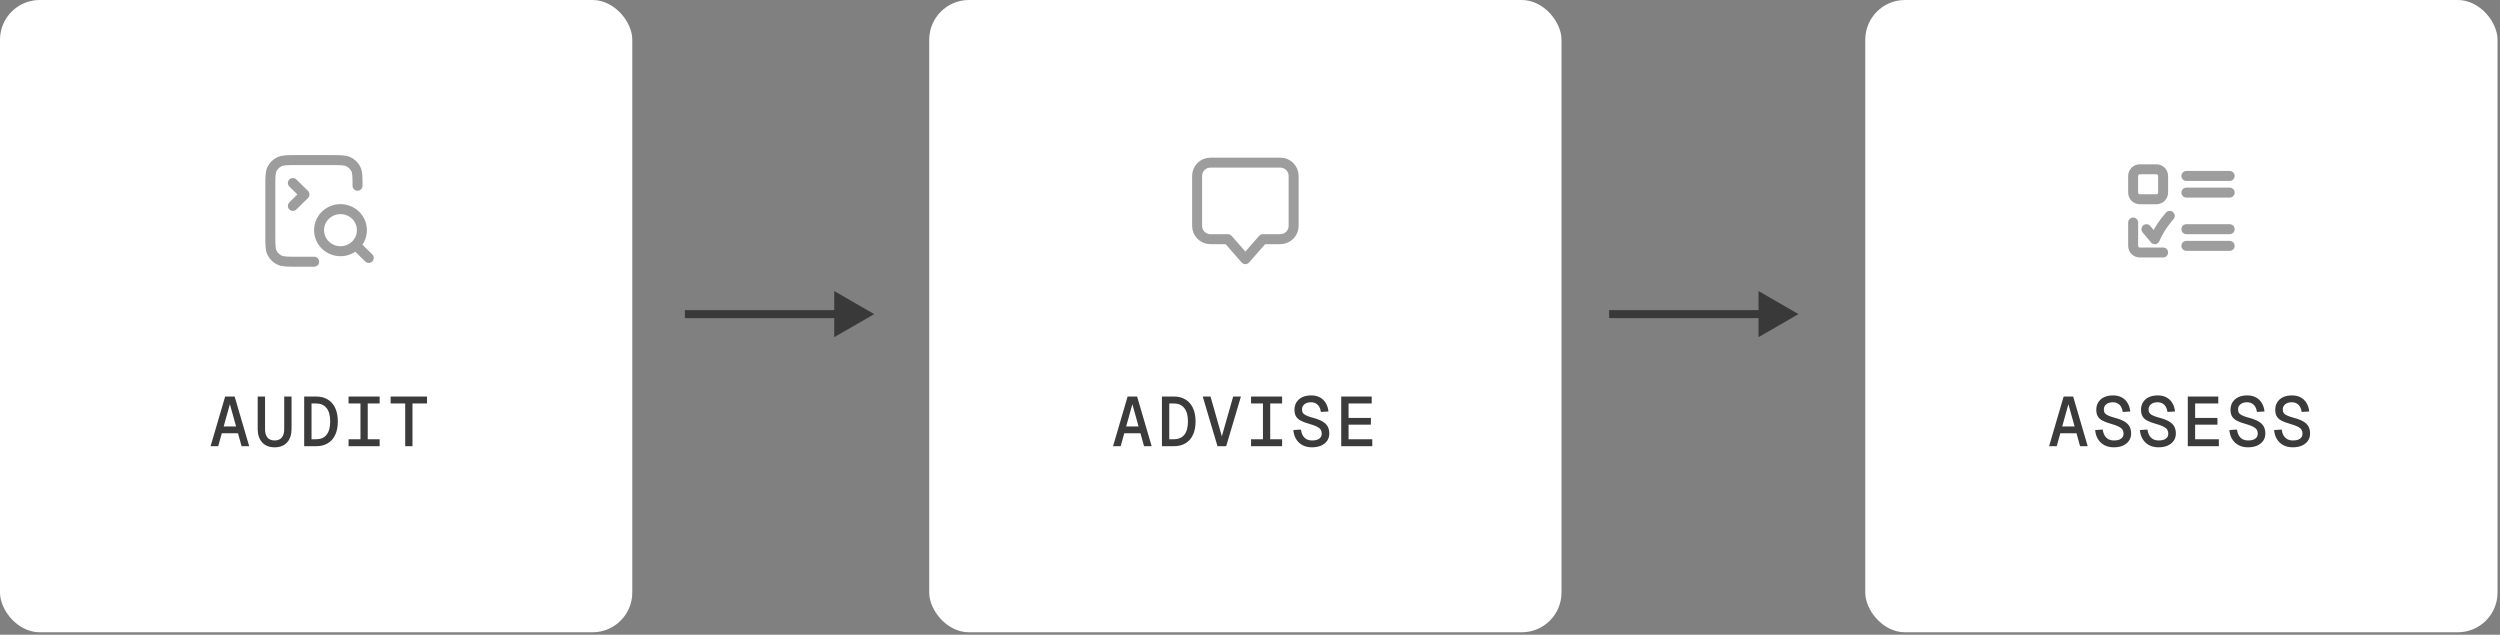
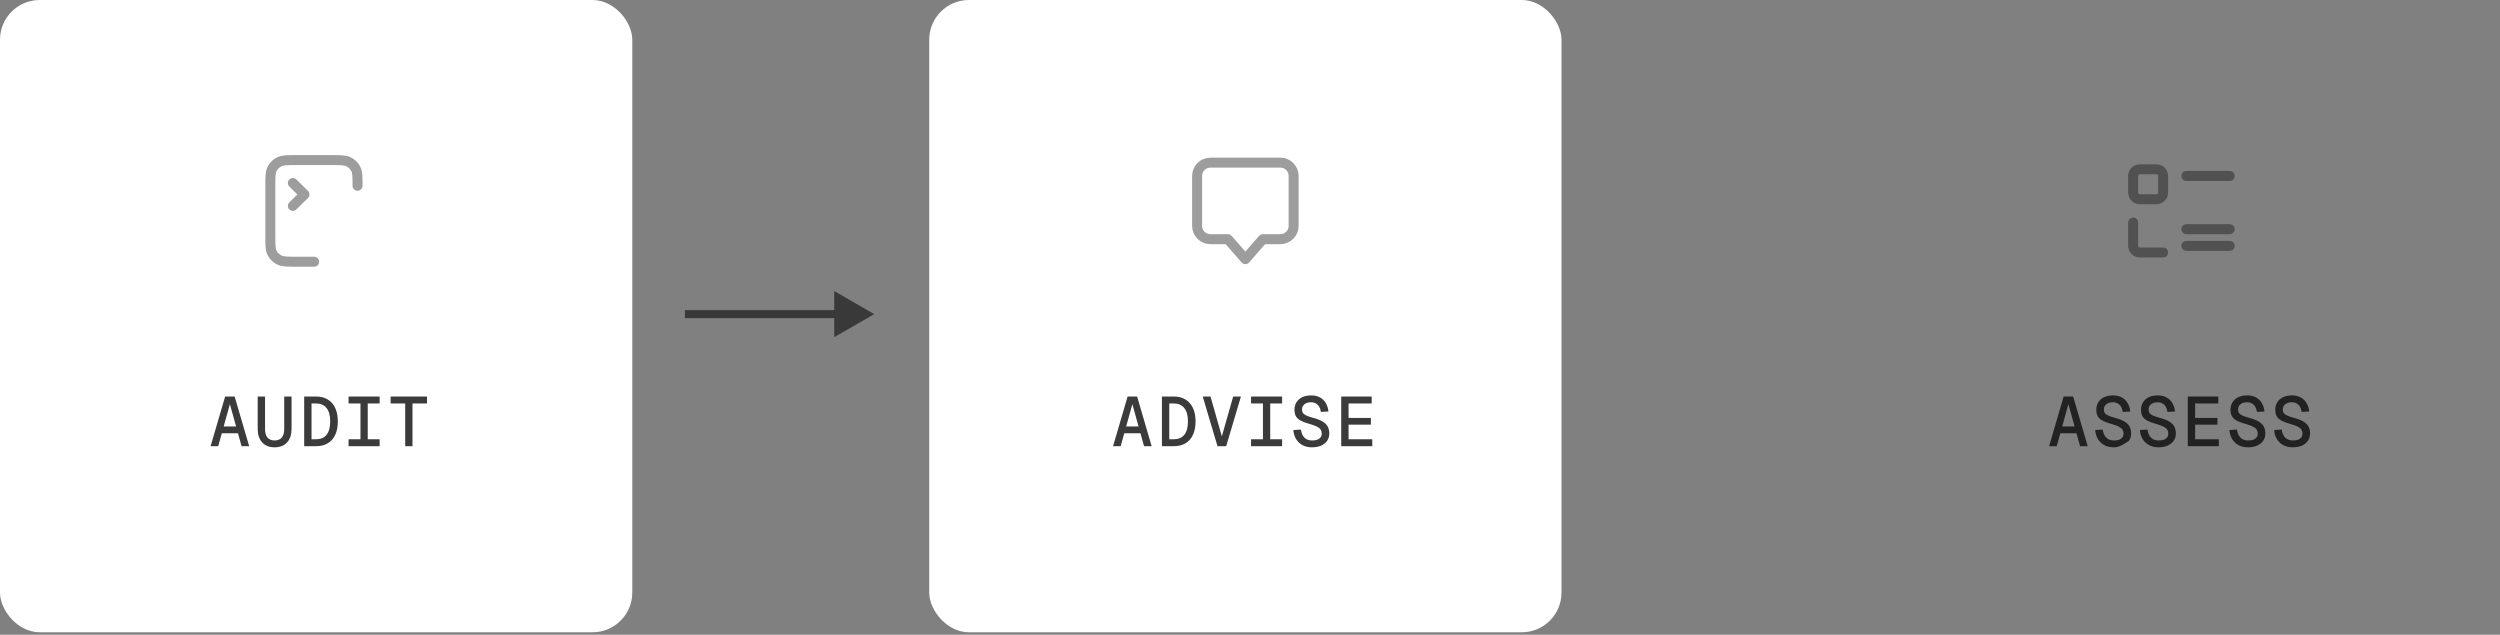
<svg xmlns="http://www.w3.org/2000/svg" width="449" height="114" viewBox="0 0 449 114" fill="none">
  <rect x="0" y="0" width="449" height="114" fill="#808080" stroke="none" />
  <rect width="113.558" height="113.558" rx="7.138" fill="white" />
  <path d="M37.821 80.137L40.434 71.218H42.142L44.755 80.137H43.386L41.288 72.587L39.19 80.137H37.821ZM39.278 77.813L39.68 76.594H42.896L43.298 77.813H39.278ZM49.323 80.338C48.368 80.338 47.623 80.045 47.087 79.458C46.551 78.872 46.283 78.064 46.283 77.034V71.218H47.602V77.084C47.602 77.737 47.748 78.24 48.042 78.592C48.335 78.935 48.762 79.107 49.323 79.107C49.884 79.107 50.311 78.935 50.604 78.592C50.897 78.24 51.044 77.737 51.044 77.084V71.218H52.363V77.034C52.363 78.064 52.095 78.872 51.559 79.458C51.023 80.045 50.278 80.338 49.323 80.338ZM54.632 80.137V71.218H56.805C57.592 71.218 58.275 71.393 58.853 71.745C59.439 72.088 59.887 72.595 60.197 73.265C60.515 73.927 60.674 74.735 60.674 75.69C60.674 76.644 60.515 77.453 60.197 78.114C59.887 78.776 59.439 79.278 58.853 79.622C58.275 79.965 57.592 80.137 56.805 80.137H54.632ZM55.951 78.893H56.767C57.58 78.893 58.204 78.629 58.639 78.102C59.083 77.566 59.305 76.762 59.305 75.69C59.305 74.618 59.083 73.814 58.639 73.278C58.204 72.733 57.58 72.461 56.767 72.461H55.951V78.893ZM62.604 80.137V78.893H64.74V72.461H62.604V71.218H68.182V72.461H66.046V78.893H68.182V80.137H62.604ZM72.775 80.137V72.461H70.162V71.218H76.694V72.461H74.081V80.137H72.775Z" fill="#0A0A0A" fill-opacity="0.8" />
  <path d="M64.214 33.357C64.214 31.745 64.214 30.938 63.894 30.322C63.612 29.78 63.163 29.34 62.611 29.064C61.982 28.75 61.16 28.75 59.515 28.75H53.25C51.605 28.75 50.783 28.75 50.154 29.064C49.602 29.34 49.153 29.78 48.871 30.322C48.551 30.938 48.551 31.745 48.551 33.357V42.398C48.551 44.011 48.551 44.817 48.871 45.433C49.153 45.975 49.602 46.416 50.154 46.692C50.783 47.006 51.605 47.006 53.25 47.006H56.423" stroke="#0A0A0A" stroke-opacity="0.4" stroke-width="1.793" stroke-linecap="round" stroke-linejoin="round" />
  <path d="M52.598 32.871L54.688 34.925L52.598 36.978" stroke="#0A0A0A" stroke-opacity="0.4" stroke-width="1.793" stroke-linecap="round" stroke-linejoin="round" />
-   <path d="M66.23 46.327L63.922 44.06M57.305 41.339C57.305 39.252 59.027 37.56 61.152 37.56C63.277 37.56 64.999 39.252 64.999 41.339C64.999 43.426 63.277 45.118 61.152 45.118C59.027 45.118 57.305 43.426 57.305 41.339Z" stroke="#0A0A0A" stroke-opacity="0.4" stroke-width="1.793" stroke-linecap="round" stroke-linejoin="round" />
-   <rect x="335" width="113.558" height="113.558" rx="7.138" fill="white" />
-   <path d="M368.018 80.137L370.631 71.218H372.34L374.953 80.137H373.583L371.485 72.587L369.387 80.137H368.018ZM369.475 77.813L369.877 76.594H373.093L373.495 77.813H369.475ZM379.633 80.338C378.988 80.338 378.423 80.208 377.937 79.948C377.46 79.689 377.079 79.329 376.794 78.868C376.51 78.399 376.342 77.855 376.292 77.235L377.649 77.147C377.707 77.574 377.824 77.934 378 78.227C378.176 78.52 378.406 78.742 378.691 78.893C378.976 79.035 379.307 79.107 379.684 79.107C380.052 79.107 380.362 79.061 380.613 78.968C380.864 78.868 381.057 78.726 381.191 78.541C381.325 78.357 381.392 78.135 381.392 77.876C381.392 77.608 381.329 77.373 381.204 77.172C381.078 76.971 380.852 76.787 380.525 76.619C380.199 76.452 379.721 76.28 379.093 76.104C378.482 75.937 377.984 75.748 377.598 75.539C377.213 75.329 376.932 75.07 376.757 74.76C376.581 74.45 376.493 74.065 376.493 73.604C376.493 73.093 376.61 72.645 376.845 72.26C377.087 71.867 377.431 71.561 377.875 71.343C378.327 71.125 378.867 71.016 379.495 71.016C380.115 71.016 380.643 71.138 381.078 71.381C381.522 71.624 381.869 71.963 382.121 72.398C382.38 72.825 382.539 73.328 382.598 73.906L381.241 73.981C381.199 73.638 381.103 73.336 380.952 73.077C380.81 72.817 380.613 72.616 380.362 72.474C380.111 72.323 379.809 72.248 379.457 72.248C378.963 72.248 378.57 72.369 378.277 72.612C377.992 72.846 377.85 73.156 377.85 73.541C377.85 73.801 377.908 74.015 378.025 74.182C378.143 74.35 378.348 74.5 378.641 74.634C378.934 74.768 379.344 74.907 379.872 75.049C380.584 75.242 381.149 75.463 381.568 75.715C381.987 75.966 382.288 76.267 382.472 76.619C382.657 76.971 382.749 77.39 382.749 77.876C382.749 78.361 382.619 78.793 382.359 79.169C382.1 79.538 381.735 79.827 381.266 80.036C380.806 80.237 380.261 80.338 379.633 80.338ZM387.668 80.338C387.023 80.338 386.458 80.208 385.972 79.948C385.495 79.689 385.114 79.329 384.829 78.868C384.545 78.399 384.377 77.855 384.327 77.235L385.683 77.147C385.742 77.574 385.859 77.934 386.035 78.227C386.211 78.52 386.441 78.742 386.726 78.893C387.011 79.035 387.342 79.107 387.719 79.107C388.087 79.107 388.397 79.061 388.648 78.968C388.899 78.868 389.092 78.726 389.226 78.541C389.36 78.357 389.427 78.135 389.427 77.876C389.427 77.608 389.364 77.373 389.239 77.172C389.113 76.971 388.887 76.787 388.56 76.619C388.234 76.452 387.756 76.28 387.128 76.104C386.517 75.937 386.018 75.748 385.633 75.539C385.248 75.329 384.967 75.07 384.792 74.76C384.616 74.45 384.528 74.065 384.528 73.604C384.528 73.093 384.645 72.645 384.88 72.26C385.122 71.867 385.466 71.561 385.91 71.343C386.362 71.125 386.902 71.016 387.53 71.016C388.15 71.016 388.678 71.138 389.113 71.381C389.557 71.624 389.904 71.963 390.156 72.398C390.415 72.825 390.574 73.328 390.633 73.906L389.276 73.981C389.234 73.638 389.138 73.336 388.987 73.077C388.845 72.817 388.648 72.616 388.397 72.474C388.146 72.323 387.844 72.248 387.492 72.248C386.998 72.248 386.605 72.369 386.312 72.612C386.027 72.846 385.884 73.156 385.884 73.541C385.884 73.801 385.943 74.015 386.06 74.182C386.178 74.35 386.383 74.5 386.676 74.634C386.969 74.768 387.379 74.907 387.907 75.049C388.619 75.242 389.184 75.463 389.603 75.715C390.022 75.966 390.323 76.267 390.507 76.619C390.692 76.971 390.784 77.39 390.784 77.876C390.784 78.361 390.654 78.793 390.394 79.169C390.135 79.538 389.77 79.827 389.301 80.036C388.841 80.237 388.296 80.338 387.668 80.338ZM392.927 80.137V71.218H398.404V72.461H394.246V75.061H398.253V76.267H394.246V78.893H398.505V80.137H392.927ZM403.738 80.338C403.093 80.338 402.528 80.208 402.042 79.948C401.565 79.689 401.184 79.329 400.899 78.868C400.614 78.399 400.447 77.855 400.397 77.235L401.753 77.147C401.812 77.574 401.929 77.934 402.105 78.227C402.281 78.52 402.511 78.742 402.796 78.893C403.081 79.035 403.412 79.107 403.789 79.107C404.157 79.107 404.467 79.061 404.718 78.968C404.969 78.868 405.162 78.726 405.296 78.541C405.43 78.357 405.497 78.135 405.497 77.876C405.497 77.608 405.434 77.373 405.309 77.172C405.183 76.971 404.957 76.787 404.63 76.619C404.304 76.452 403.826 76.28 403.198 76.104C402.587 75.937 402.088 75.748 401.703 75.539C401.318 75.329 401.037 75.07 400.862 74.76C400.686 74.45 400.598 74.065 400.598 73.604C400.598 73.093 400.715 72.645 400.949 72.26C401.192 71.867 401.536 71.561 401.98 71.343C402.432 71.125 402.972 71.016 403.6 71.016C404.22 71.016 404.747 71.138 405.183 71.381C405.627 71.624 405.974 71.963 406.226 72.398C406.485 72.825 406.644 73.328 406.703 73.906L405.346 73.981C405.304 73.638 405.208 73.336 405.057 73.077C404.915 72.817 404.718 72.616 404.467 72.474C404.216 72.323 403.914 72.248 403.562 72.248C403.068 72.248 402.675 72.369 402.382 72.612C402.097 72.846 401.954 73.156 401.954 73.541C401.954 73.801 402.013 74.015 402.13 74.182C402.248 74.35 402.453 74.5 402.746 74.634C403.039 74.768 403.449 74.907 403.977 75.049C404.689 75.242 405.254 75.463 405.673 75.715C406.092 75.966 406.393 76.267 406.577 76.619C406.762 76.971 406.854 77.39 406.854 77.876C406.854 78.361 406.724 78.793 406.464 79.169C406.205 79.538 405.84 79.827 405.371 80.036C404.911 80.237 404.366 80.338 403.738 80.338ZM411.773 80.338C411.128 80.338 410.563 80.208 410.077 79.948C409.6 79.689 409.219 79.329 408.934 78.868C408.649 78.399 408.482 77.855 408.432 77.235L409.788 77.147C409.847 77.574 409.964 77.934 410.14 78.227C410.316 78.52 410.546 78.742 410.831 78.893C411.116 79.035 411.447 79.107 411.824 79.107C412.192 79.107 412.502 79.061 412.753 78.968C413.004 78.868 413.197 78.726 413.331 78.541C413.465 78.357 413.532 78.135 413.532 77.876C413.532 77.608 413.469 77.373 413.344 77.172C413.218 76.971 412.992 76.787 412.665 76.619C412.339 76.452 411.861 76.28 411.233 76.104C410.622 75.937 410.123 75.748 409.738 75.539C409.353 75.329 409.072 75.07 408.897 74.76C408.721 74.45 408.633 74.065 408.633 73.604C408.633 73.093 408.75 72.645 408.984 72.26C409.227 71.867 409.571 71.561 410.015 71.343C410.467 71.125 411.007 71.016 411.635 71.016C412.255 71.016 412.782 71.138 413.218 71.381C413.662 71.624 414.009 71.963 414.261 72.398C414.52 72.825 414.679 73.328 414.738 73.906L413.381 73.981C413.339 73.638 413.243 73.336 413.092 73.077C412.95 72.817 412.753 72.616 412.502 72.474C412.251 72.323 411.949 72.248 411.597 72.248C411.103 72.248 410.71 72.369 410.417 72.612C410.132 72.846 409.989 73.156 409.989 73.541C409.989 73.801 410.048 74.015 410.165 74.182C410.283 74.35 410.488 74.5 410.781 74.634C411.074 74.768 411.484 74.907 412.012 75.049C412.724 75.242 413.289 75.463 413.708 75.715C414.127 75.966 414.428 76.267 414.612 76.619C414.797 76.971 414.889 77.39 414.889 77.876C414.889 78.361 414.759 78.793 414.499 79.169C414.24 79.538 413.875 79.827 413.406 80.036C412.946 80.237 412.401 80.338 411.773 80.338Z" fill="#0A0A0A" fill-opacity="0.8" />
+   <path d="M368.018 80.137L370.631 71.218H372.34L374.953 80.137H373.583L371.485 72.587L369.387 80.137H368.018ZM369.475 77.813L369.877 76.594H373.093L373.495 77.813H369.475ZM379.633 80.338C378.988 80.338 378.423 80.208 377.937 79.948C377.46 79.689 377.079 79.329 376.794 78.868C376.51 78.399 376.342 77.855 376.292 77.235L377.649 77.147C377.707 77.574 377.824 77.934 378 78.227C378.176 78.52 378.406 78.742 378.691 78.893C378.976 79.035 379.307 79.107 379.684 79.107C380.052 79.107 380.362 79.061 380.613 78.968C380.864 78.868 381.057 78.726 381.191 78.541C381.325 78.357 381.392 78.135 381.392 77.876C381.392 77.608 381.329 77.373 381.204 77.172C381.078 76.971 380.852 76.787 380.525 76.619C380.199 76.452 379.721 76.28 379.093 76.104C378.482 75.937 377.984 75.748 377.598 75.539C377.213 75.329 376.932 75.07 376.757 74.76C376.581 74.45 376.493 74.065 376.493 73.604C376.493 73.093 376.61 72.645 376.845 72.26C377.087 71.867 377.431 71.561 377.875 71.343C378.327 71.125 378.867 71.016 379.495 71.016C380.115 71.016 380.643 71.138 381.078 71.381C381.522 71.624 381.869 71.963 382.121 72.398C382.38 72.825 382.539 73.328 382.598 73.906L381.241 73.981C381.199 73.638 381.103 73.336 380.952 73.077C380.81 72.817 380.613 72.616 380.362 72.474C380.111 72.323 379.809 72.248 379.457 72.248C378.963 72.248 378.57 72.369 378.277 72.612C377.992 72.846 377.85 73.156 377.85 73.541C377.85 73.801 377.908 74.015 378.025 74.182C378.143 74.35 378.348 74.5 378.641 74.634C378.934 74.768 379.344 74.907 379.872 75.049C380.584 75.242 381.149 75.463 381.568 75.715C381.987 75.966 382.288 76.267 382.472 76.619C382.657 76.971 382.749 77.39 382.749 77.876C382.749 78.361 382.619 78.793 382.359 79.169C380.806 80.237 380.261 80.338 379.633 80.338ZM387.668 80.338C387.023 80.338 386.458 80.208 385.972 79.948C385.495 79.689 385.114 79.329 384.829 78.868C384.545 78.399 384.377 77.855 384.327 77.235L385.683 77.147C385.742 77.574 385.859 77.934 386.035 78.227C386.211 78.52 386.441 78.742 386.726 78.893C387.011 79.035 387.342 79.107 387.719 79.107C388.087 79.107 388.397 79.061 388.648 78.968C388.899 78.868 389.092 78.726 389.226 78.541C389.36 78.357 389.427 78.135 389.427 77.876C389.427 77.608 389.364 77.373 389.239 77.172C389.113 76.971 388.887 76.787 388.56 76.619C388.234 76.452 387.756 76.28 387.128 76.104C386.517 75.937 386.018 75.748 385.633 75.539C385.248 75.329 384.967 75.07 384.792 74.76C384.616 74.45 384.528 74.065 384.528 73.604C384.528 73.093 384.645 72.645 384.88 72.26C385.122 71.867 385.466 71.561 385.91 71.343C386.362 71.125 386.902 71.016 387.53 71.016C388.15 71.016 388.678 71.138 389.113 71.381C389.557 71.624 389.904 71.963 390.156 72.398C390.415 72.825 390.574 73.328 390.633 73.906L389.276 73.981C389.234 73.638 389.138 73.336 388.987 73.077C388.845 72.817 388.648 72.616 388.397 72.474C388.146 72.323 387.844 72.248 387.492 72.248C386.998 72.248 386.605 72.369 386.312 72.612C386.027 72.846 385.884 73.156 385.884 73.541C385.884 73.801 385.943 74.015 386.06 74.182C386.178 74.35 386.383 74.5 386.676 74.634C386.969 74.768 387.379 74.907 387.907 75.049C388.619 75.242 389.184 75.463 389.603 75.715C390.022 75.966 390.323 76.267 390.507 76.619C390.692 76.971 390.784 77.39 390.784 77.876C390.784 78.361 390.654 78.793 390.394 79.169C390.135 79.538 389.77 79.827 389.301 80.036C388.841 80.237 388.296 80.338 387.668 80.338ZM392.927 80.137V71.218H398.404V72.461H394.246V75.061H398.253V76.267H394.246V78.893H398.505V80.137H392.927ZM403.738 80.338C403.093 80.338 402.528 80.208 402.042 79.948C401.565 79.689 401.184 79.329 400.899 78.868C400.614 78.399 400.447 77.855 400.397 77.235L401.753 77.147C401.812 77.574 401.929 77.934 402.105 78.227C402.281 78.52 402.511 78.742 402.796 78.893C403.081 79.035 403.412 79.107 403.789 79.107C404.157 79.107 404.467 79.061 404.718 78.968C404.969 78.868 405.162 78.726 405.296 78.541C405.43 78.357 405.497 78.135 405.497 77.876C405.497 77.608 405.434 77.373 405.309 77.172C405.183 76.971 404.957 76.787 404.63 76.619C404.304 76.452 403.826 76.28 403.198 76.104C402.587 75.937 402.088 75.748 401.703 75.539C401.318 75.329 401.037 75.07 400.862 74.76C400.686 74.45 400.598 74.065 400.598 73.604C400.598 73.093 400.715 72.645 400.949 72.26C401.192 71.867 401.536 71.561 401.98 71.343C402.432 71.125 402.972 71.016 403.6 71.016C404.22 71.016 404.747 71.138 405.183 71.381C405.627 71.624 405.974 71.963 406.226 72.398C406.485 72.825 406.644 73.328 406.703 73.906L405.346 73.981C405.304 73.638 405.208 73.336 405.057 73.077C404.915 72.817 404.718 72.616 404.467 72.474C404.216 72.323 403.914 72.248 403.562 72.248C403.068 72.248 402.675 72.369 402.382 72.612C402.097 72.846 401.954 73.156 401.954 73.541C401.954 73.801 402.013 74.015 402.13 74.182C402.248 74.35 402.453 74.5 402.746 74.634C403.039 74.768 403.449 74.907 403.977 75.049C404.689 75.242 405.254 75.463 405.673 75.715C406.092 75.966 406.393 76.267 406.577 76.619C406.762 76.971 406.854 77.39 406.854 77.876C406.854 78.361 406.724 78.793 406.464 79.169C406.205 79.538 405.84 79.827 405.371 80.036C404.911 80.237 404.366 80.338 403.738 80.338ZM411.773 80.338C411.128 80.338 410.563 80.208 410.077 79.948C409.6 79.689 409.219 79.329 408.934 78.868C408.649 78.399 408.482 77.855 408.432 77.235L409.788 77.147C409.847 77.574 409.964 77.934 410.14 78.227C410.316 78.52 410.546 78.742 410.831 78.893C411.116 79.035 411.447 79.107 411.824 79.107C412.192 79.107 412.502 79.061 412.753 78.968C413.004 78.868 413.197 78.726 413.331 78.541C413.465 78.357 413.532 78.135 413.532 77.876C413.532 77.608 413.469 77.373 413.344 77.172C413.218 76.971 412.992 76.787 412.665 76.619C412.339 76.452 411.861 76.28 411.233 76.104C410.622 75.937 410.123 75.748 409.738 75.539C409.353 75.329 409.072 75.07 408.897 74.76C408.721 74.45 408.633 74.065 408.633 73.604C408.633 73.093 408.75 72.645 408.984 72.26C409.227 71.867 409.571 71.561 410.015 71.343C410.467 71.125 411.007 71.016 411.635 71.016C412.255 71.016 412.782 71.138 413.218 71.381C413.662 71.624 414.009 71.963 414.261 72.398C414.52 72.825 414.679 73.328 414.738 73.906L413.381 73.981C413.339 73.638 413.243 73.336 413.092 73.077C412.95 72.817 412.753 72.616 412.502 72.474C412.251 72.323 411.949 72.248 411.597 72.248C411.103 72.248 410.71 72.369 410.417 72.612C410.132 72.846 409.989 73.156 409.989 73.541C409.989 73.801 410.048 74.015 410.165 74.182C410.283 74.35 410.488 74.5 410.781 74.634C411.074 74.768 411.484 74.907 412.012 75.049C412.724 75.242 413.289 75.463 413.708 75.715C414.127 75.966 414.428 76.267 414.612 76.619C414.797 76.971 414.889 77.39 414.889 77.876C414.889 78.361 414.759 78.793 414.499 79.169C414.24 79.538 413.875 79.827 413.406 80.036C412.946 80.237 412.401 80.338 411.773 80.338Z" fill="#0A0A0A" fill-opacity="0.8" />
  <path d="M388.493 34.59V31.602C388.493 30.942 387.958 30.406 387.298 30.406H384.309C383.649 30.406 383.113 30.942 383.113 31.602V34.59C383.113 35.251 383.649 35.786 384.309 35.786H387.298C387.958 35.786 388.493 35.251 388.493 34.59Z" stroke="#0A0A0A" stroke-opacity="0.4" stroke-width="1.793" stroke-linecap="round" stroke-linejoin="round" />
  <path d="M388.493 45.349H384.309C383.649 45.349 383.113 44.813 383.113 44.153V39.969" stroke="#0A0A0A" stroke-opacity="0.4" stroke-width="1.793" stroke-linecap="round" stroke-linejoin="round" />
  <path d="M392.676 31.602H400.447" stroke="#0A0A0A" stroke-opacity="0.4" stroke-width="1.793" stroke-linecap="round" stroke-linejoin="round" />
  <path d="M392.676 41.164H400.447" stroke="#0A0A0A" stroke-opacity="0.4" stroke-width="1.793" stroke-linecap="round" stroke-linejoin="round" />
-   <path d="M392.676 34.59H400.447" stroke="#0A0A0A" stroke-opacity="0.4" stroke-width="1.793" stroke-linecap="round" stroke-linejoin="round" />
  <path d="M392.676 44.154H400.447" stroke="#0A0A0A" stroke-opacity="0.4" stroke-width="1.793" stroke-linecap="round" stroke-linejoin="round" />
-   <path d="M389.688 38.773C389.688 38.773 387.895 40.716 386.998 42.958L385.504 41.164" stroke="#0A0A0A" stroke-opacity="0.4" stroke-width="1.793" stroke-linecap="round" stroke-linejoin="round" />
-   <path d="M323.004 56.414L315.831 52.273V60.555L323.004 56.414ZM289.004 56.414V57.131H316.548V56.414V55.697H289.004V56.414Z" fill="#0A0A0A" fill-opacity="0.6" />
  <path d="M157.004 56.414L149.831 52.273V60.555L157.004 56.414ZM123.004 56.414V57.131H150.548V56.414V55.697H123.004V56.414Z" fill="#0A0A0A" fill-opacity="0.6" />
  <rect x="166.887" width="113.558" height="113.558" rx="7.138" fill="white" />
  <path d="M199.905 80.137L202.518 71.218H204.226L206.839 80.137H205.47L203.372 72.587L201.274 80.137H199.905ZM201.362 77.813L201.764 76.594H204.98L205.382 77.813H201.362ZM208.681 80.137V71.218H210.854C211.642 71.218 212.324 71.393 212.902 71.745C213.488 72.088 213.936 72.595 214.246 73.265C214.564 73.927 214.723 74.735 214.723 75.69C214.723 76.644 214.564 77.453 214.246 78.114C213.936 78.776 213.488 79.278 212.902 79.622C212.324 79.965 211.642 80.137 210.854 80.137H208.681ZM210 78.893H210.817C211.629 78.893 212.253 78.629 212.688 78.102C213.132 77.566 213.354 76.762 213.354 75.69C213.354 74.618 213.132 73.814 212.688 73.278C212.253 72.733 211.629 72.461 210.817 72.461H210V78.893ZM218.663 80.137L216.012 71.218H217.407L219.643 79.069H219.241L221.477 71.218H222.872L220.221 80.137H218.663ZM224.688 80.137V78.893H226.824V72.461H224.688V71.218H230.266V72.461H228.13V78.893H230.266V80.137H224.688ZM235.625 80.338C234.98 80.338 234.415 80.208 233.929 79.948C233.452 79.689 233.071 79.329 232.786 78.868C232.501 78.399 232.334 77.855 232.283 77.235L233.64 77.147C233.699 77.574 233.816 77.934 233.992 78.227C234.168 78.52 234.398 78.742 234.683 78.893C234.968 79.035 235.298 79.107 235.675 79.107C236.044 79.107 236.354 79.061 236.605 78.968C236.856 78.868 237.049 78.726 237.183 78.541C237.317 78.357 237.384 78.135 237.384 77.876C237.384 77.608 237.321 77.373 237.195 77.172C237.07 76.971 236.844 76.787 236.517 76.619C236.19 76.452 235.713 76.28 235.085 76.104C234.473 75.937 233.975 75.748 233.59 75.539C233.205 75.329 232.924 75.07 232.748 74.76C232.572 74.45 232.484 74.065 232.484 73.604C232.484 73.093 232.602 72.645 232.836 72.26C233.079 71.867 233.422 71.561 233.866 71.343C234.319 71.125 234.859 71.016 235.487 71.016C236.107 71.016 236.634 71.138 237.07 71.381C237.514 71.624 237.861 71.963 238.112 72.398C238.372 72.825 238.531 73.328 238.59 73.906L237.233 73.981C237.191 73.638 237.095 73.336 236.944 73.077C236.802 72.817 236.605 72.616 236.354 72.474C236.102 72.323 235.801 72.248 235.449 72.248C234.955 72.248 234.561 72.369 234.268 72.612C233.984 72.846 233.841 73.156 233.841 73.541C233.841 73.801 233.9 74.015 234.017 74.182C234.134 74.35 234.339 74.5 234.633 74.634C234.926 74.768 235.336 74.907 235.864 75.049C236.576 75.242 237.141 75.463 237.56 75.715C237.978 75.966 238.28 76.267 238.464 76.619C238.648 76.971 238.74 77.39 238.74 77.876C238.74 78.361 238.611 78.793 238.351 79.169C238.091 79.538 237.727 79.827 237.258 80.036C236.798 80.237 236.253 80.338 235.625 80.338ZM240.884 80.137V71.218H246.361V72.461H242.203V75.061H246.21V76.267H242.203V78.893H246.461V80.137H240.884Z" fill="#0A0A0A" fill-opacity="0.8" />
  <path d="M215 31.6C215 30.279 216.07 29.209 217.391 29.209H229.944C231.264 29.209 232.335 30.279 232.335 31.6V40.566C232.335 41.887 231.264 42.957 229.944 42.957H226.806L223.667 46.544L220.529 42.957H217.391C216.07 42.957 215 41.887 215 40.566V31.6Z" stroke="#0A0A0A" stroke-opacity="0.4" stroke-width="1.793" stroke-linecap="round" stroke-linejoin="round" />
</svg>